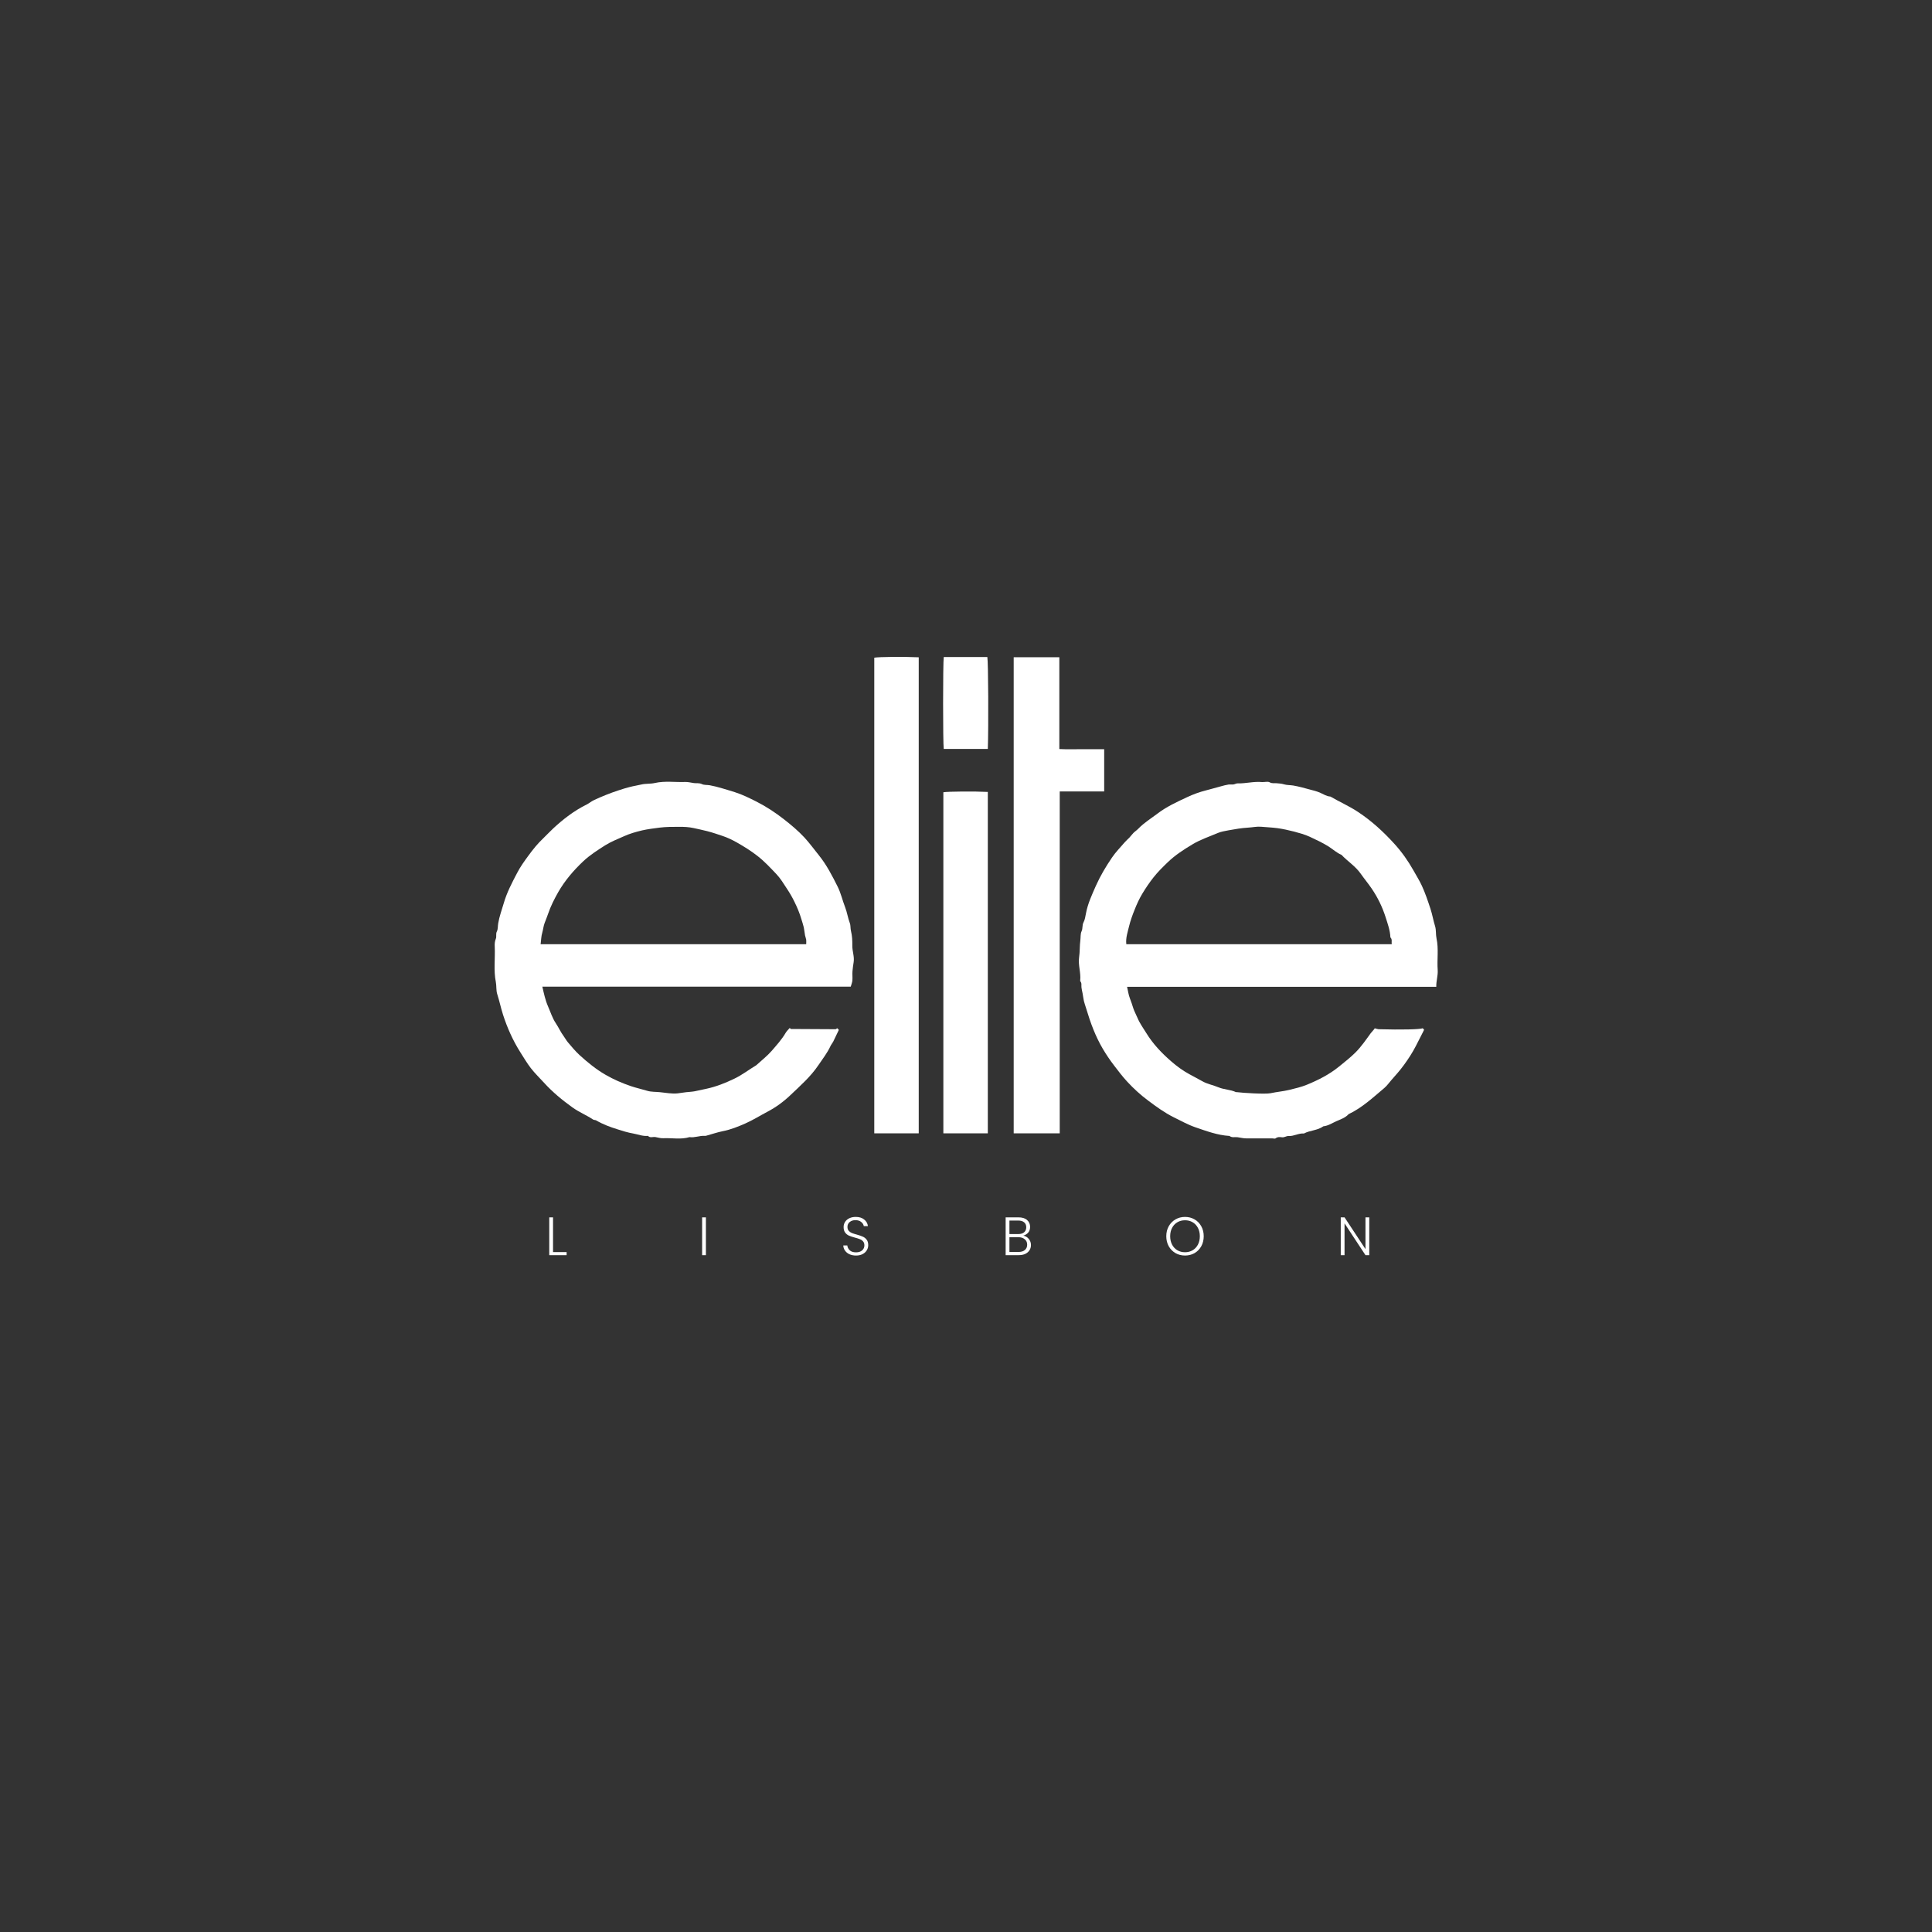
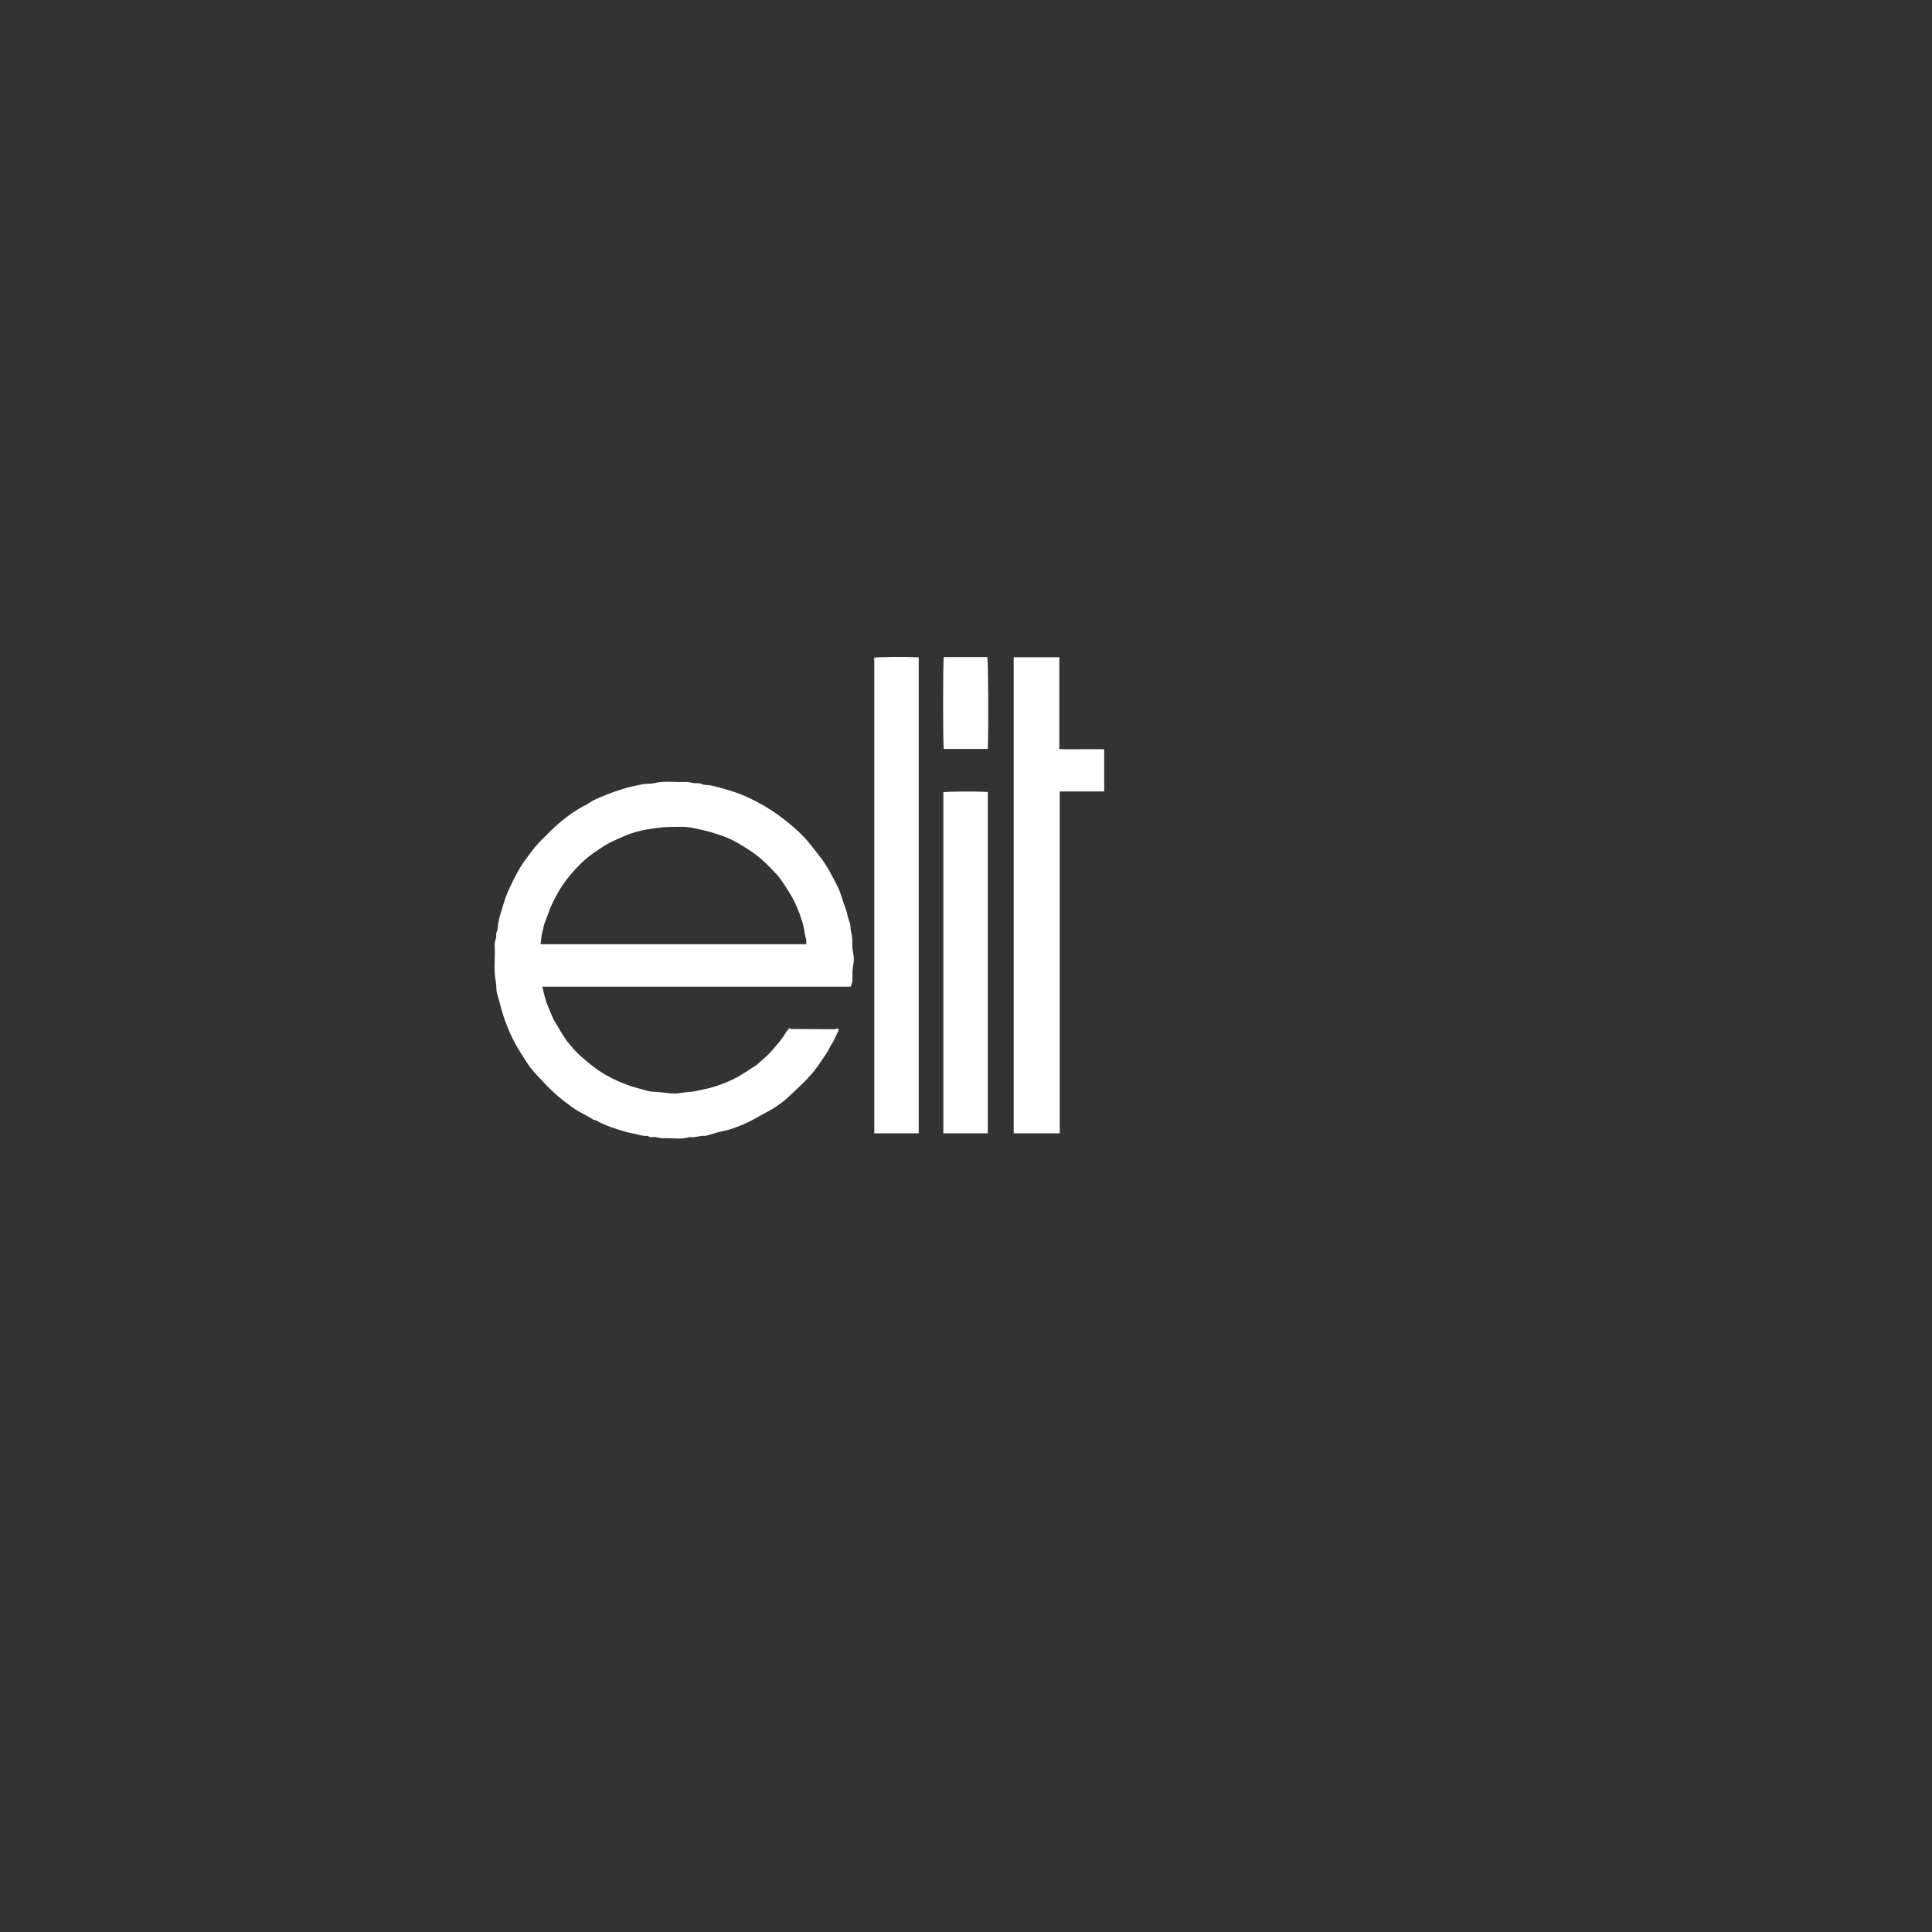
<svg xmlns="http://www.w3.org/2000/svg" width="250" height="250" viewBox="0 0 250 250" fill="none">
  <rect x="0" y="0" width="250" height="250" fill="#333333" stroke="none" />
  <path d="M102.192 133.008C102.263 133.079 102.304 133.15 102.334 133.15C104.262 133.161 106.19 133.171 108.128 133.181C108.189 133.181 108.25 133.1 108.331 133.049C108.392 133.1 108.463 133.171 108.524 133.232C108.524 133.252 108.544 133.282 108.534 133.292C108.291 133.8 108.057 134.297 107.814 134.794C107.712 134.987 107.56 135.159 107.469 135.352C107.053 136.255 106.444 137.027 105.896 137.838C104.891 139.33 103.542 140.507 102.263 141.725C101.391 142.557 100.396 143.287 99.311 143.855C98.347 144.363 97.413 144.951 96.419 145.388C95.495 145.793 94.541 146.179 93.537 146.372C92.826 146.514 92.126 146.757 91.426 146.95C91.355 146.971 91.274 146.991 91.203 146.981C90.533 146.93 89.904 147.245 89.224 147.143C88.108 147.478 86.972 147.234 85.835 147.285C85.49 147.305 85.145 147.194 84.8 147.133C84.486 147.082 84.12 147.285 83.847 146.981C83.177 147.052 82.568 146.788 81.939 146.676C81.229 146.555 80.559 146.341 79.889 146.128C78.945 145.834 78.012 145.489 77.15 144.982C77.028 144.911 76.845 144.941 76.734 144.86C75.881 144.292 74.917 143.906 74.085 143.307C72.756 142.354 71.498 141.319 70.392 140.101C69.823 139.472 69.204 138.883 68.687 138.214C68.18 137.554 67.753 136.824 67.307 136.123C66.363 134.622 65.643 133.008 65.095 131.314C64.811 130.431 64.628 129.528 64.344 128.645C64.182 128.148 64.263 127.59 64.161 127.072C63.857 125.56 64.09 124.028 64.019 122.506C63.999 122.151 64.019 121.816 64.161 121.471C64.283 121.187 64.121 120.852 64.303 120.507C64.445 120.233 64.405 119.827 64.466 119.482C64.618 118.579 64.933 117.737 65.186 116.875C65.582 115.495 66.252 114.226 66.911 112.968C67.327 112.156 67.865 111.416 68.403 110.685C68.971 109.904 69.58 109.153 70.29 108.483C70.726 108.067 71.132 107.621 71.569 107.215C72.888 105.987 74.298 104.901 75.922 104.1C76.246 103.937 76.531 103.684 76.865 103.531C77.89 103.054 78.945 102.628 80.031 102.273C80.518 102.111 81.005 101.959 81.492 101.837C81.99 101.705 82.497 101.634 83.004 101.512C83.562 101.38 84.171 101.451 84.739 101.319C86.048 101.025 87.368 101.238 88.676 101.187C89.042 101.177 89.417 101.279 89.782 101.329C90.127 101.38 90.462 101.289 90.828 101.461C91.112 101.603 91.507 101.553 91.852 101.614C92.34 101.705 92.816 101.827 93.283 101.959C93.892 102.131 94.491 102.324 95.089 102.507C96.063 102.811 96.966 103.268 97.88 103.724C99.158 104.374 100.345 105.155 101.472 106.038C102.405 106.768 103.298 107.519 104.1 108.382C104.759 109.102 105.338 109.894 105.957 110.665C106.971 111.923 107.692 113.333 108.402 114.754C108.818 115.596 109.021 116.53 109.366 117.412C109.62 118.072 109.711 118.772 109.965 119.442C110.087 119.756 110.026 120.122 110.117 120.477C110.269 121.086 110.3 121.735 110.289 122.364C110.279 123.085 110.574 123.775 110.462 124.495C110.401 124.891 110.34 125.286 110.31 125.682C110.279 126.068 110.33 126.464 110.3 126.859C110.279 127.123 110.168 127.377 110.087 127.671H70.178C70.382 128.564 70.564 129.426 70.919 130.238C71.244 130.969 71.467 131.73 71.924 132.41C72.289 132.958 72.553 133.566 72.949 134.094C73.141 134.348 73.284 134.642 73.497 134.886C73.984 135.454 74.45 136.032 74.998 136.529C76.033 137.473 77.129 138.366 78.337 139.066C79.382 139.675 80.488 140.152 81.645 140.548C82.335 140.781 83.045 140.933 83.745 141.146C84.263 141.309 84.841 141.268 85.399 141.329C86.16 141.4 86.921 141.562 87.682 141.481C88.058 141.44 88.423 141.369 88.798 141.329C89.174 141.288 89.539 141.278 89.914 141.207C90.422 141.106 90.919 140.984 91.426 140.882C92.695 140.608 93.882 140.131 95.039 139.573C96.033 139.096 96.906 138.417 97.849 137.848C97.87 137.838 97.89 137.808 97.91 137.798C98.549 137.209 99.26 136.661 99.828 136.012C100.477 135.261 101.157 134.52 101.665 133.648C101.786 133.434 101.989 133.252 102.192 133.018V133.008ZM104.323 122.182C104.323 121.958 104.343 121.776 104.323 121.603C104.293 121.41 104.211 121.228 104.171 121.035C104.11 120.69 104.08 120.345 104.009 120C103.927 119.645 103.806 119.3 103.704 118.955C103.471 118.163 103.156 117.402 102.791 116.672C102.507 116.083 102.172 115.515 101.807 114.967C101.391 114.328 100.985 113.658 100.457 113.1C99.676 112.278 98.905 111.446 98.001 110.746C97.159 110.086 96.266 109.538 95.343 109.011C94.744 108.676 94.135 108.382 93.496 108.169C92.857 107.955 92.208 107.732 91.548 107.56C90.96 107.408 90.361 107.286 89.772 107.154C89.133 107.012 88.463 106.981 87.804 106.991C86.992 106.991 86.18 106.991 85.358 107.093C84.587 107.194 83.816 107.286 83.065 107.458C82.264 107.651 81.472 107.874 80.721 108.219C79.899 108.585 79.067 108.909 78.306 109.386C77.322 110.015 76.328 110.644 75.475 111.446C74.227 112.623 73.111 113.922 72.238 115.434C71.721 116.347 71.254 117.27 70.919 118.255C70.787 118.64 70.635 119.026 70.483 119.411C70.321 119.827 70.29 120.264 70.168 120.69C70.026 121.157 70.026 121.664 69.955 122.182H104.323V122.182Z" fill="white" />
-   <path d="M177.919 133.069C178.102 133.11 178.234 133.171 178.376 133.181C181.359 133.262 183.713 133.211 184.099 133.059C184.149 133.11 184.21 133.171 184.271 133.232C184.261 133.262 184.251 133.303 184.241 133.333C183.896 134.003 183.551 134.672 183.216 135.342C182.769 136.215 182.231 137.037 181.653 137.828C181.156 138.508 180.608 139.127 180.05 139.756C179.745 140.101 179.482 140.487 179.137 140.781C177.665 142.019 176.265 143.338 174.51 144.17C174.083 144.647 173.475 144.84 172.927 145.083C172.379 145.327 171.861 145.682 171.242 145.743C170.491 146.291 169.517 146.25 168.726 146.676C168.036 146.615 167.427 147.042 166.747 147.001C166.443 146.981 166.199 147.214 165.875 147.163C165.611 147.123 165.327 147.092 165.073 147.295C164.982 147.376 164.769 147.305 164.616 147.305C163.49 147.305 162.364 147.316 161.248 147.305C160.872 147.305 160.507 147.204 160.131 147.153C159.786 147.113 159.411 147.245 159.096 146.991C157.554 146.9 156.123 146.362 154.693 145.875C153.718 145.54 152.795 145.022 151.862 144.566C150.685 143.977 149.639 143.216 148.584 142.425C147.59 141.684 146.687 140.862 145.855 139.959C145.246 139.299 144.698 138.579 144.15 137.859C143.622 137.169 143.135 136.448 142.699 135.707C142.232 134.916 141.836 134.084 141.491 133.232C141.116 132.308 140.812 131.365 140.527 130.421C140.436 130.116 140.324 129.822 140.253 129.518C140.182 129.203 140.152 128.879 140.091 128.564C140.04 128.3 139.969 128.036 139.939 127.762C139.908 127.488 140.01 127.194 139.777 126.961C139.766 126.951 139.777 126.91 139.777 126.88C139.888 125.875 139.492 124.881 139.634 123.886C139.746 123.145 139.695 122.405 139.797 121.674C139.848 121.278 139.797 120.832 139.959 120.497C140.132 120.122 140.01 119.716 140.213 119.34C140.385 119.016 140.446 118.589 140.517 118.224C140.751 116.936 141.299 115.779 141.816 114.602C142.384 113.333 143.095 112.136 143.876 110.989C144.353 110.279 144.962 109.66 145.53 109.001C145.713 108.788 145.936 108.595 146.139 108.392C146.321 108.199 146.474 107.976 146.666 107.783C146.859 107.59 147.103 107.438 147.295 107.235C148.036 106.464 148.939 105.916 149.781 105.277C150.948 104.384 152.288 103.775 153.607 103.156C154.388 102.791 155.21 102.486 156.062 102.273C156.692 102.121 157.321 101.918 157.96 101.756C158.295 101.664 158.619 101.573 158.954 101.522C159.157 101.492 159.37 101.532 159.583 101.512C159.776 101.492 159.959 101.36 160.142 101.37C161.197 101.401 162.232 101.096 163.287 101.198C163.622 101.228 164.028 101.086 164.292 101.228C164.606 101.411 164.89 101.319 165.185 101.35C165.509 101.38 165.824 101.39 166.149 101.492C166.524 101.603 166.94 101.583 167.336 101.644C168.066 101.766 168.777 101.969 169.487 102.162C169.943 102.283 170.42 102.395 170.867 102.598C171.283 102.791 171.679 103.044 172.156 103.075C173.333 103.765 174.581 104.303 175.727 105.064C177.493 106.23 179.025 107.641 180.435 109.193C181.389 110.239 182.201 111.395 182.901 112.633C183.266 113.293 183.672 113.932 183.987 114.612C184.433 115.576 184.768 116.591 185.103 117.605C185.347 118.346 185.468 119.117 185.702 119.858C185.854 120.355 185.773 120.913 185.884 121.431C186.179 122.79 185.935 124.16 186.037 125.52C186.087 126.24 185.834 126.93 185.854 127.691H145.844C145.966 128.229 146.027 128.716 146.2 129.163C146.372 129.589 146.504 130.025 146.646 130.461C146.788 130.898 147.021 131.304 147.194 131.72C147.478 132.41 147.935 133.039 148.33 133.678C149.193 135.088 150.329 136.276 151.557 137.341C152.278 137.97 153.049 138.538 153.911 139.005C154.459 139.31 155.027 139.594 155.575 139.908C156.235 140.284 156.986 140.405 157.676 140.7C158.406 141.004 159.218 140.984 159.928 141.319C159.949 141.319 159.979 141.319 160.01 141.319C160.852 141.43 163.734 141.603 164.413 141.461C165.205 141.288 166.017 141.227 166.818 141.035C167.6 140.842 168.401 140.659 169.132 140.355C170.593 139.756 172.013 139.036 173.262 138.021C173.992 137.422 174.733 136.854 175.403 136.184C176.153 135.433 176.752 134.551 177.371 133.698C177.554 133.455 177.777 133.262 177.899 133.059L177.919 133.069ZM145.743 122.182H180.09C180.04 121.867 180.182 121.552 179.918 121.299C179.877 120.375 179.563 119.523 179.289 118.661C178.873 117.362 178.284 116.144 177.513 115.008C177.067 114.348 176.549 113.729 176.093 113.08C175.403 112.085 174.388 111.466 173.586 110.614C172.967 110.36 172.48 109.894 171.922 109.538C171.131 109.041 170.288 108.656 169.467 108.27C168.848 107.986 168.147 107.793 167.468 107.61C166.757 107.428 166.027 107.265 165.306 107.164C164.606 107.073 163.886 107.042 163.186 106.981C162.638 106.931 162.08 107.063 161.522 107.093C160.659 107.144 159.827 107.286 158.995 107.438C158.518 107.529 158.001 107.61 157.574 107.793C156.489 108.26 155.362 108.625 154.327 109.244C153.171 109.934 152.044 110.665 151.08 111.598C150.451 112.207 149.832 112.816 149.284 113.506C148.746 114.186 148.259 114.906 147.813 115.647C147.427 116.286 147.113 116.976 146.839 117.666C146.545 118.387 146.281 119.117 146.098 119.868C145.926 120.609 145.652 121.349 145.743 122.161V122.182Z" fill="white" />
  <path d="M137.128 146.656H131.172V85.044H137.077V96.926C138.062 96.976 139.015 96.946 139.969 96.946C140.933 96.946 141.897 96.946 142.881 96.946V102.415H137.128V146.656V146.656Z" fill="white" />
  <path d="M118.884 146.656H113.131V85.105C113.729 84.993 116.915 84.962 118.884 85.054V146.656Z" fill="white" />
  <path d="M127.823 146.656H122.07V102.517C122.679 102.415 126.109 102.385 127.823 102.476V146.656Z" fill="white" />
  <path d="M122.121 85.023H127.763C127.884 85.703 127.925 94.105 127.823 96.915H122.121C122.009 96.327 122.009 85.693 122.121 85.023V85.023Z" fill="white" />
-   <path d="M71.563 162.018H73.32V162.417H71.073V157.524H71.563V162.018ZM91.344 157.524V162.417H90.854V157.524H91.344ZM110.773 162.466C110.451 162.466 110.166 162.41 109.919 162.298C109.676 162.186 109.485 162.029 109.345 161.829C109.205 161.628 109.13 161.404 109.121 161.157H109.639C109.662 161.395 109.767 161.605 109.954 161.787C110.14 161.964 110.413 162.053 110.773 162.053C111.104 162.053 111.365 161.969 111.557 161.801C111.753 161.628 111.851 161.411 111.851 161.15C111.851 160.94 111.797 160.772 111.69 160.646C111.582 160.515 111.449 160.419 111.291 160.359C111.132 160.293 110.913 160.223 110.633 160.149C110.306 160.06 110.047 159.974 109.856 159.89C109.664 159.806 109.501 159.675 109.366 159.498C109.23 159.32 109.163 159.08 109.163 158.777C109.163 158.525 109.228 158.301 109.359 158.105C109.489 157.904 109.674 157.748 109.912 157.636C110.15 157.524 110.423 157.468 110.731 157.468C111.183 157.468 111.547 157.58 111.823 157.804C112.103 158.023 112.264 158.308 112.306 158.658H111.774C111.741 158.457 111.631 158.28 111.445 158.126C111.258 157.967 111.006 157.888 110.689 157.888C110.395 157.888 110.15 157.967 109.954 158.126C109.758 158.28 109.66 158.492 109.66 158.763C109.66 158.968 109.713 159.134 109.821 159.26C109.928 159.386 110.061 159.481 110.22 159.547C110.383 159.612 110.602 159.682 110.878 159.757C111.195 159.845 111.452 159.934 111.648 160.023C111.844 160.107 112.009 160.237 112.145 160.415C112.28 160.592 112.348 160.83 112.348 161.129C112.348 161.357 112.287 161.574 112.166 161.78C112.044 161.985 111.865 162.151 111.627 162.277C111.389 162.403 111.104 162.466 110.773 162.466ZM132.419 159.89C132.694 159.941 132.927 160.081 133.119 160.31C133.31 160.538 133.406 160.804 133.406 161.108C133.406 161.355 133.343 161.579 133.217 161.78C133.095 161.976 132.916 162.132 132.678 162.249C132.44 162.361 132.155 162.417 131.824 162.417H130.13V157.524H131.775C132.269 157.524 132.645 157.638 132.902 157.867C133.163 158.095 133.294 158.392 133.294 158.756C133.294 159.059 133.212 159.306 133.049 159.498C132.885 159.684 132.675 159.815 132.419 159.89ZM130.62 159.687H131.761C132.092 159.687 132.346 159.61 132.524 159.456C132.706 159.297 132.797 159.08 132.797 158.805C132.797 158.534 132.706 158.322 132.524 158.168C132.346 158.014 132.085 157.937 131.74 157.937H130.62V159.687ZM131.789 162.004C132.143 162.004 132.419 161.92 132.615 161.752C132.815 161.584 132.916 161.353 132.916 161.059C132.916 160.765 132.811 160.531 132.601 160.359C132.395 160.181 132.118 160.093 131.768 160.093H130.62V162.004H131.789ZM153.339 162.466C152.887 162.466 152.476 162.361 152.107 162.151C151.739 161.936 151.447 161.64 151.232 161.262C151.022 160.879 150.917 160.447 150.917 159.967C150.917 159.486 151.022 159.057 151.232 158.679C151.447 158.296 151.739 158 152.107 157.79C152.476 157.575 152.887 157.468 153.339 157.468C153.797 157.468 154.21 157.575 154.578 157.79C154.947 158 155.236 158.296 155.446 158.679C155.656 159.057 155.761 159.486 155.761 159.967C155.761 160.447 155.656 160.879 155.446 161.262C155.236 161.64 154.947 161.936 154.578 162.151C154.21 162.361 153.797 162.466 153.339 162.466ZM153.339 162.039C153.703 162.039 154.03 161.955 154.319 161.787C154.609 161.619 154.837 161.378 155.005 161.066C155.173 160.748 155.257 160.382 155.257 159.967C155.257 159.551 155.173 159.187 155.005 158.875C154.837 158.562 154.609 158.322 154.319 158.154C154.03 157.986 153.703 157.902 153.339 157.902C152.975 157.902 152.649 157.986 152.359 158.154C152.07 158.322 151.841 158.562 151.673 158.875C151.505 159.187 151.421 159.551 151.421 159.967C151.421 160.382 151.505 160.748 151.673 161.066C151.841 161.378 152.07 161.619 152.359 161.787C152.649 161.955 152.975 162.039 153.339 162.039ZM177.182 162.417H176.692L173.983 158.301V162.417H173.493V157.524H173.983L176.692 161.633V157.524H177.182V162.417Z" fill="white" />
</svg>